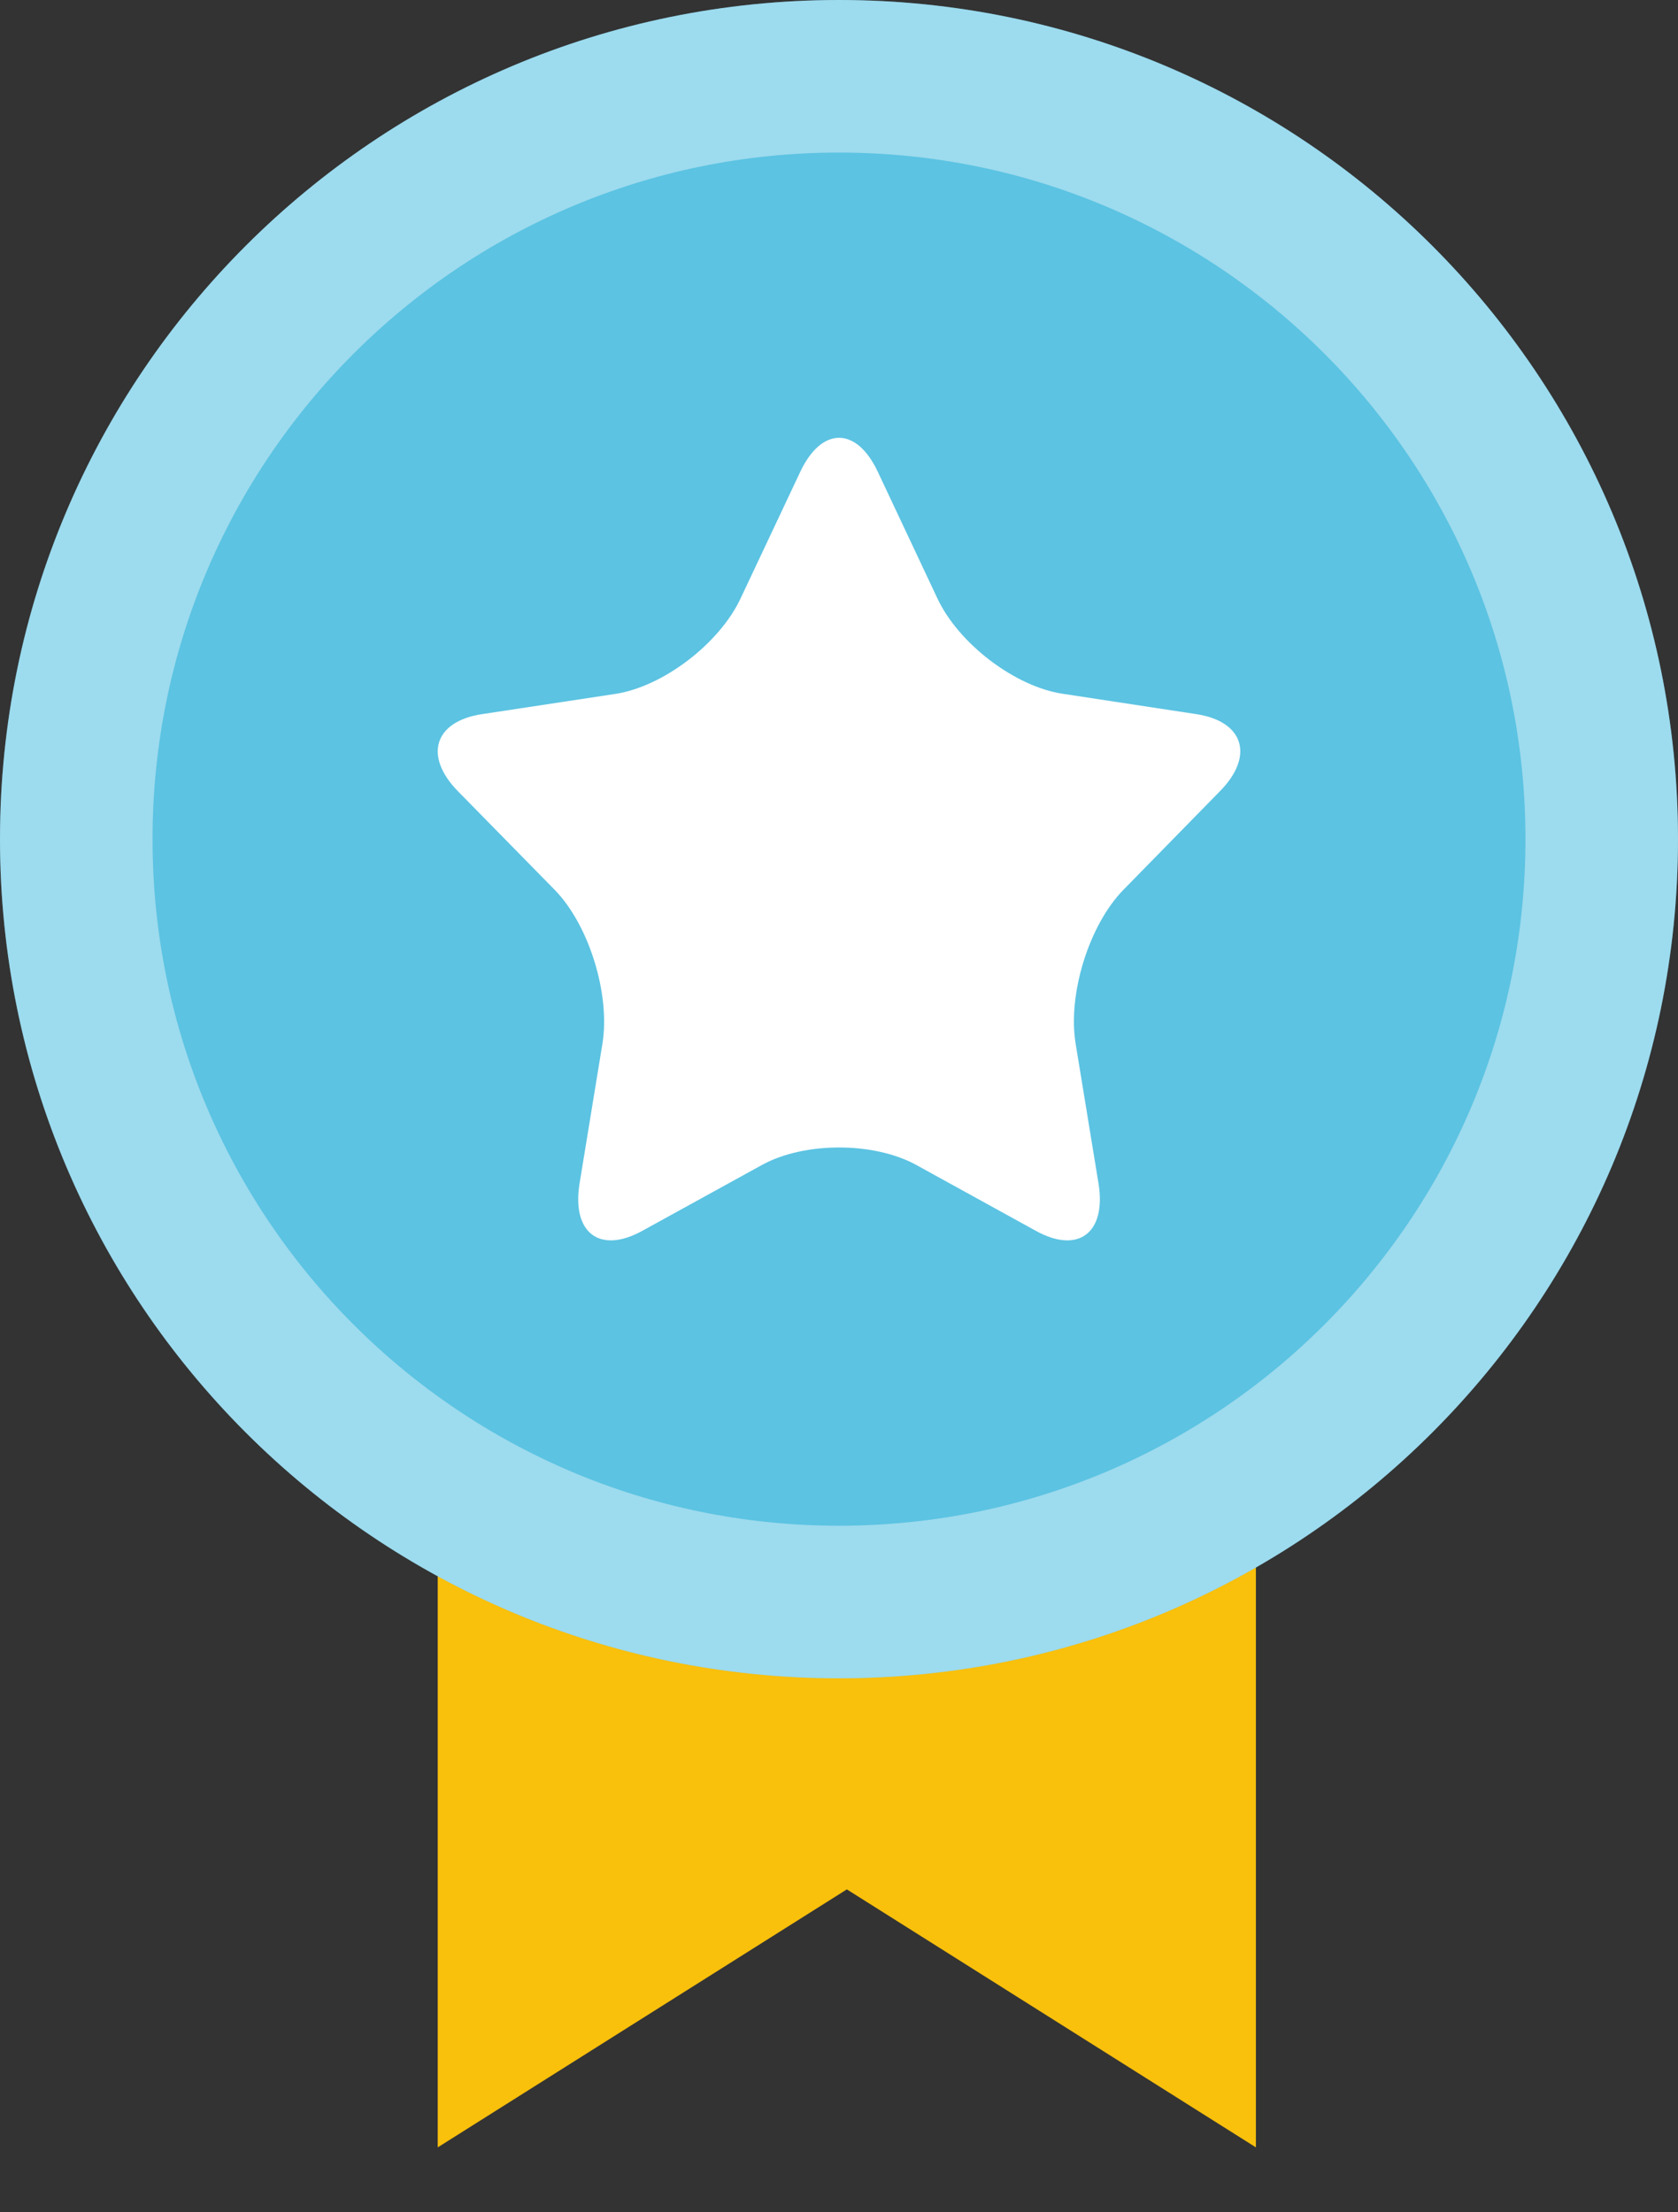
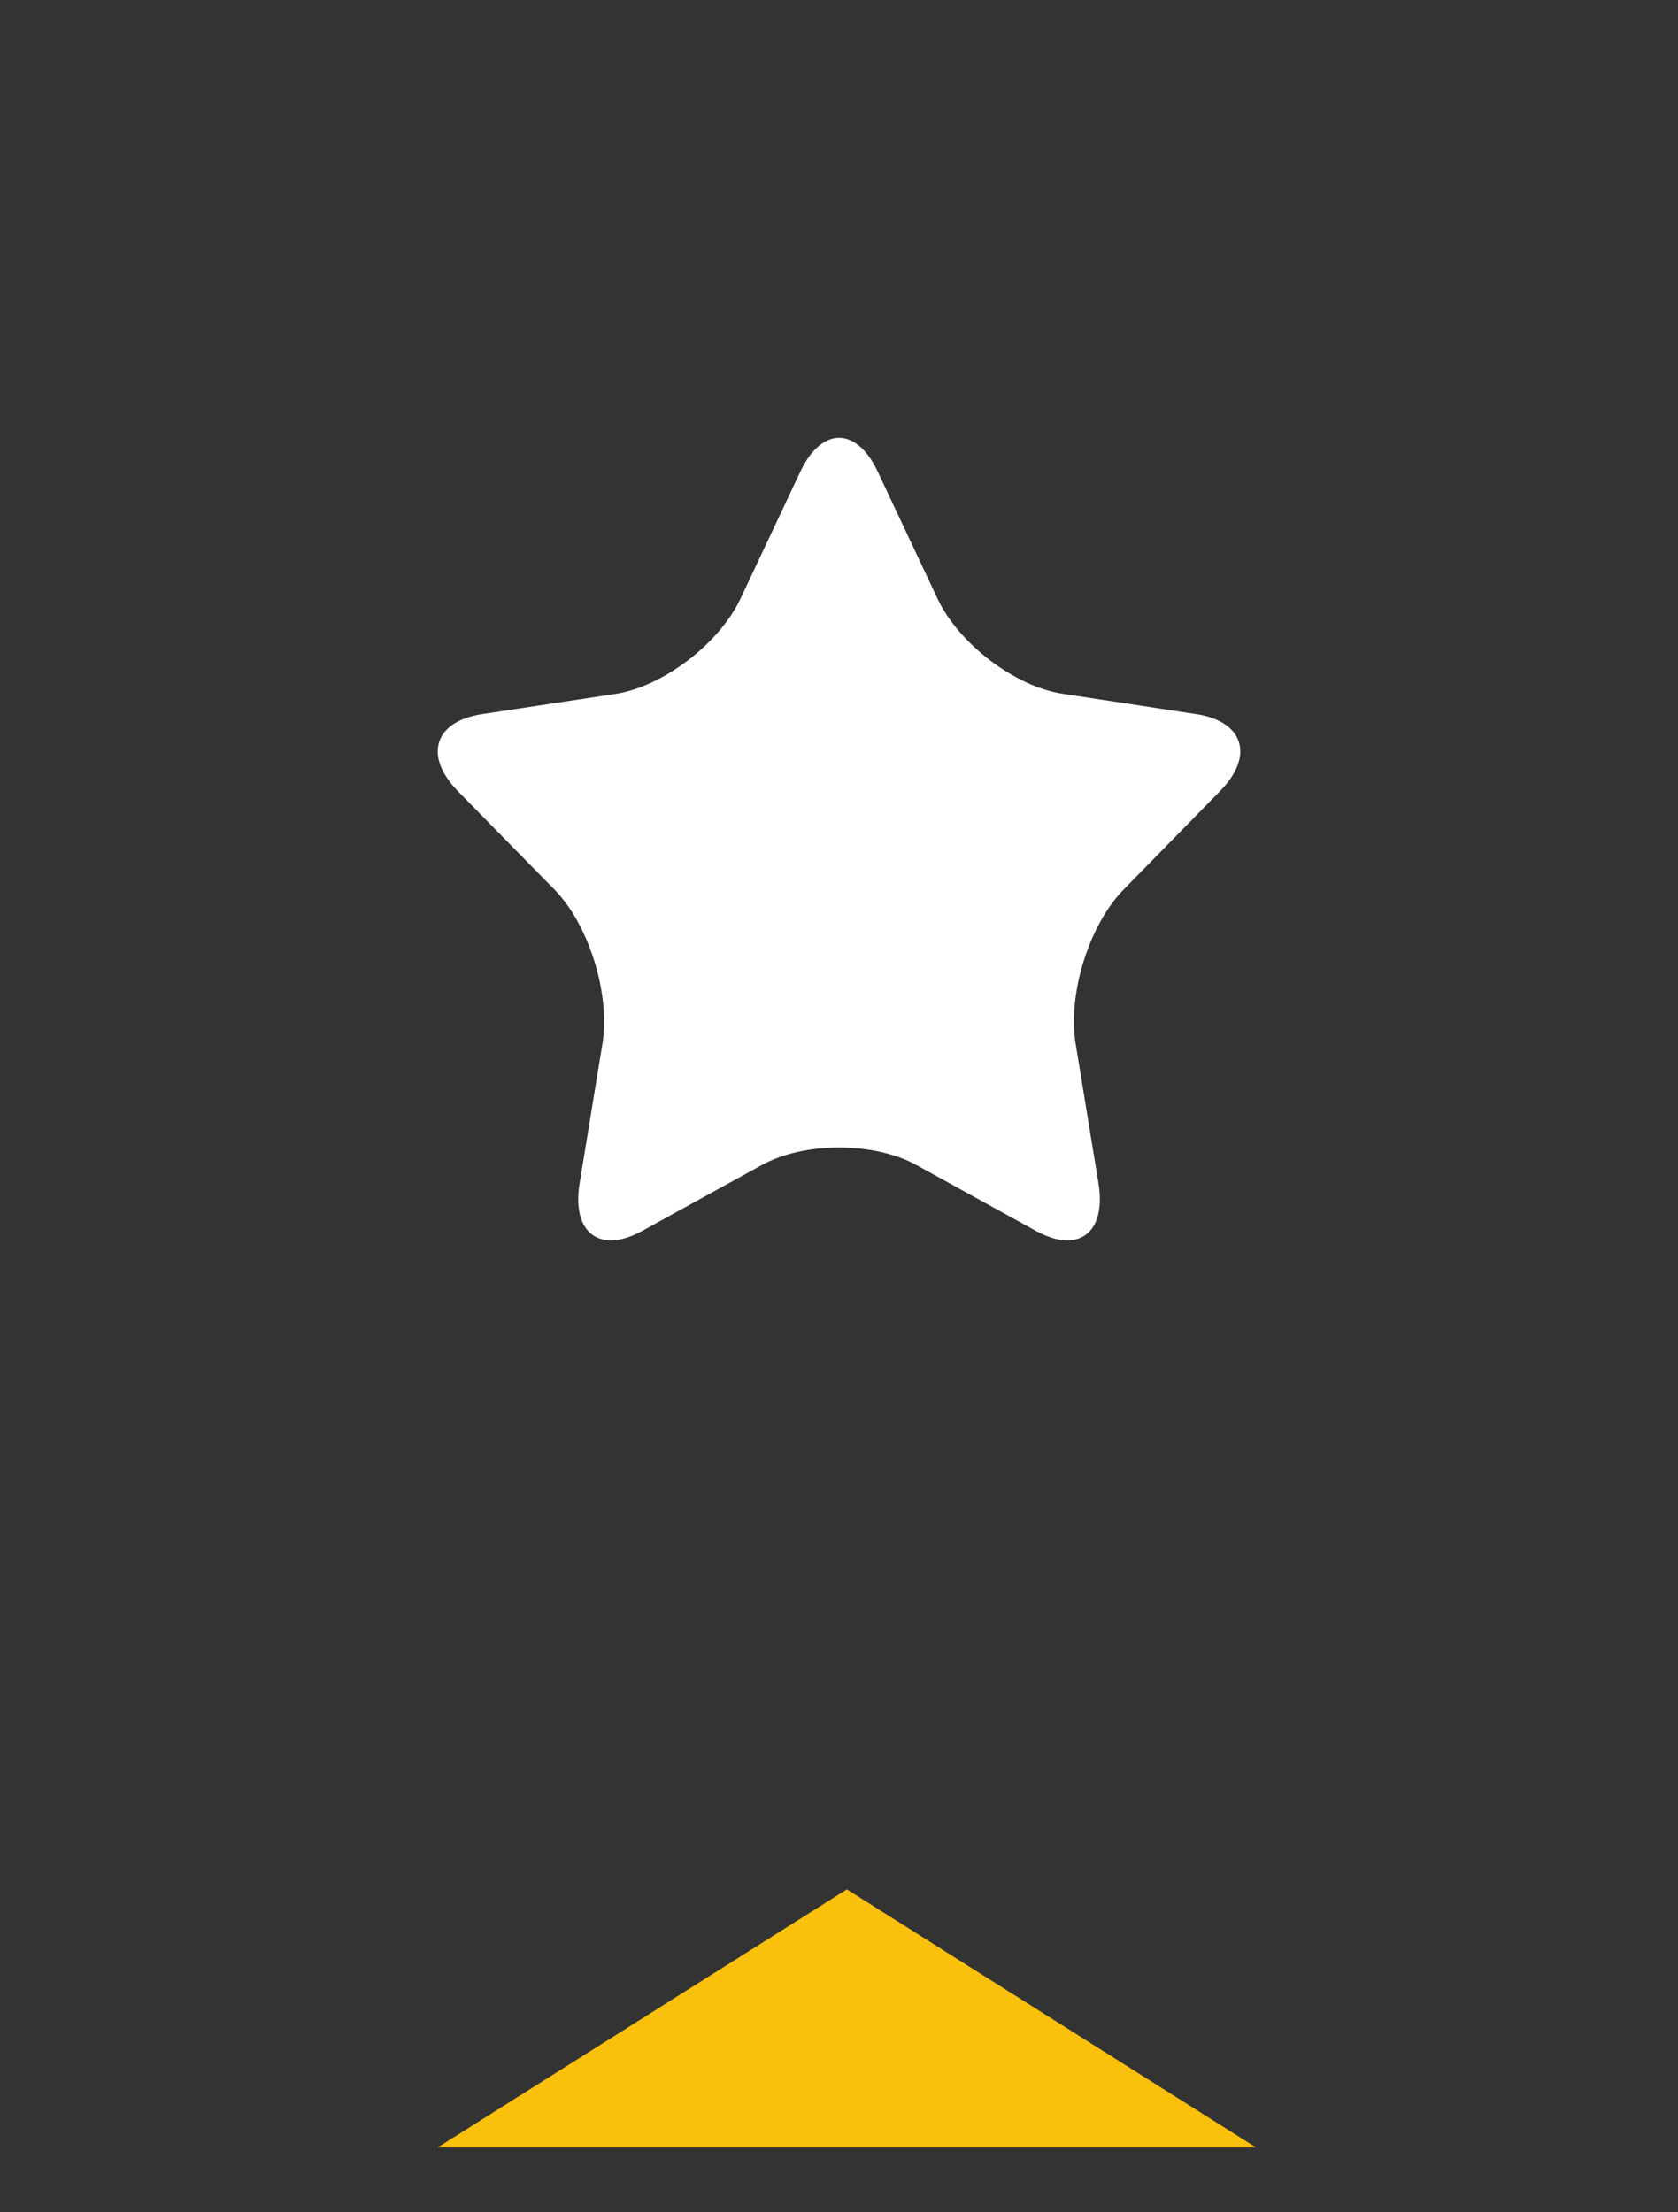
<svg xmlns="http://www.w3.org/2000/svg" width="22" height="29" viewBox="0 0 22 29" fill="none">
  <rect x="0" y="0" width="22" height="29" fill="#333333" stroke="none" />
-   <path d="M16.466 28.149L11.103 24.767L5.739 28.149V5.5H16.466V28.149Z" fill="#F9C00C" />
-   <path d="M11 22C17.075 22 22 17.075 22 11C22 4.925 17.075 0 11 0C4.925 0 0 4.925 0 11C0 17.075 4.925 22 11 22Z" fill="#5CC3E2" />
+   <path d="M16.466 28.149L11.103 24.767L5.739 28.149H16.466V28.149Z" fill="#F9C00C" />
  <g clip-path="url(#clip0_1027_18128)">
    <path d="M10.493 6.183C10.773 5.591 11.229 5.591 11.508 6.183L12.291 7.846C12.57 8.439 13.307 9 13.931 9.094L15.683 9.361C16.307 9.455 16.449 9.91 15.996 10.37L14.729 11.664C14.278 12.125 13.995 13.034 14.103 13.684L14.402 15.511C14.508 16.161 14.138 16.442 13.582 16.135L12.015 15.272C11.458 14.965 10.544 14.965 9.988 15.272L8.42 16.135C7.863 16.442 7.493 16.161 7.599 15.511L7.898 13.684C8.004 13.034 7.723 12.125 7.272 11.664L6.003 10.371C5.552 9.91 5.694 9.457 6.316 9.362L8.068 9.096C8.692 9.001 9.429 8.439 9.708 7.848L10.493 6.183Z" fill="white" />
  </g>
-   <path d="M21 11C21 16.523 16.523 21 11 21C5.477 21 1 16.523 1 11C1 5.477 5.477 1 11 1C16.523 1 21 5.477 21 11Z" stroke="white" stroke-opacity="0.4" stroke-width="2" />
  <defs>
    <clipPath id="clip0_1027_18128">
      <rect width="10.522" height="10.522" fill="white" transform="translate(5.739 5.739)" />
    </clipPath>
  </defs>
</svg>